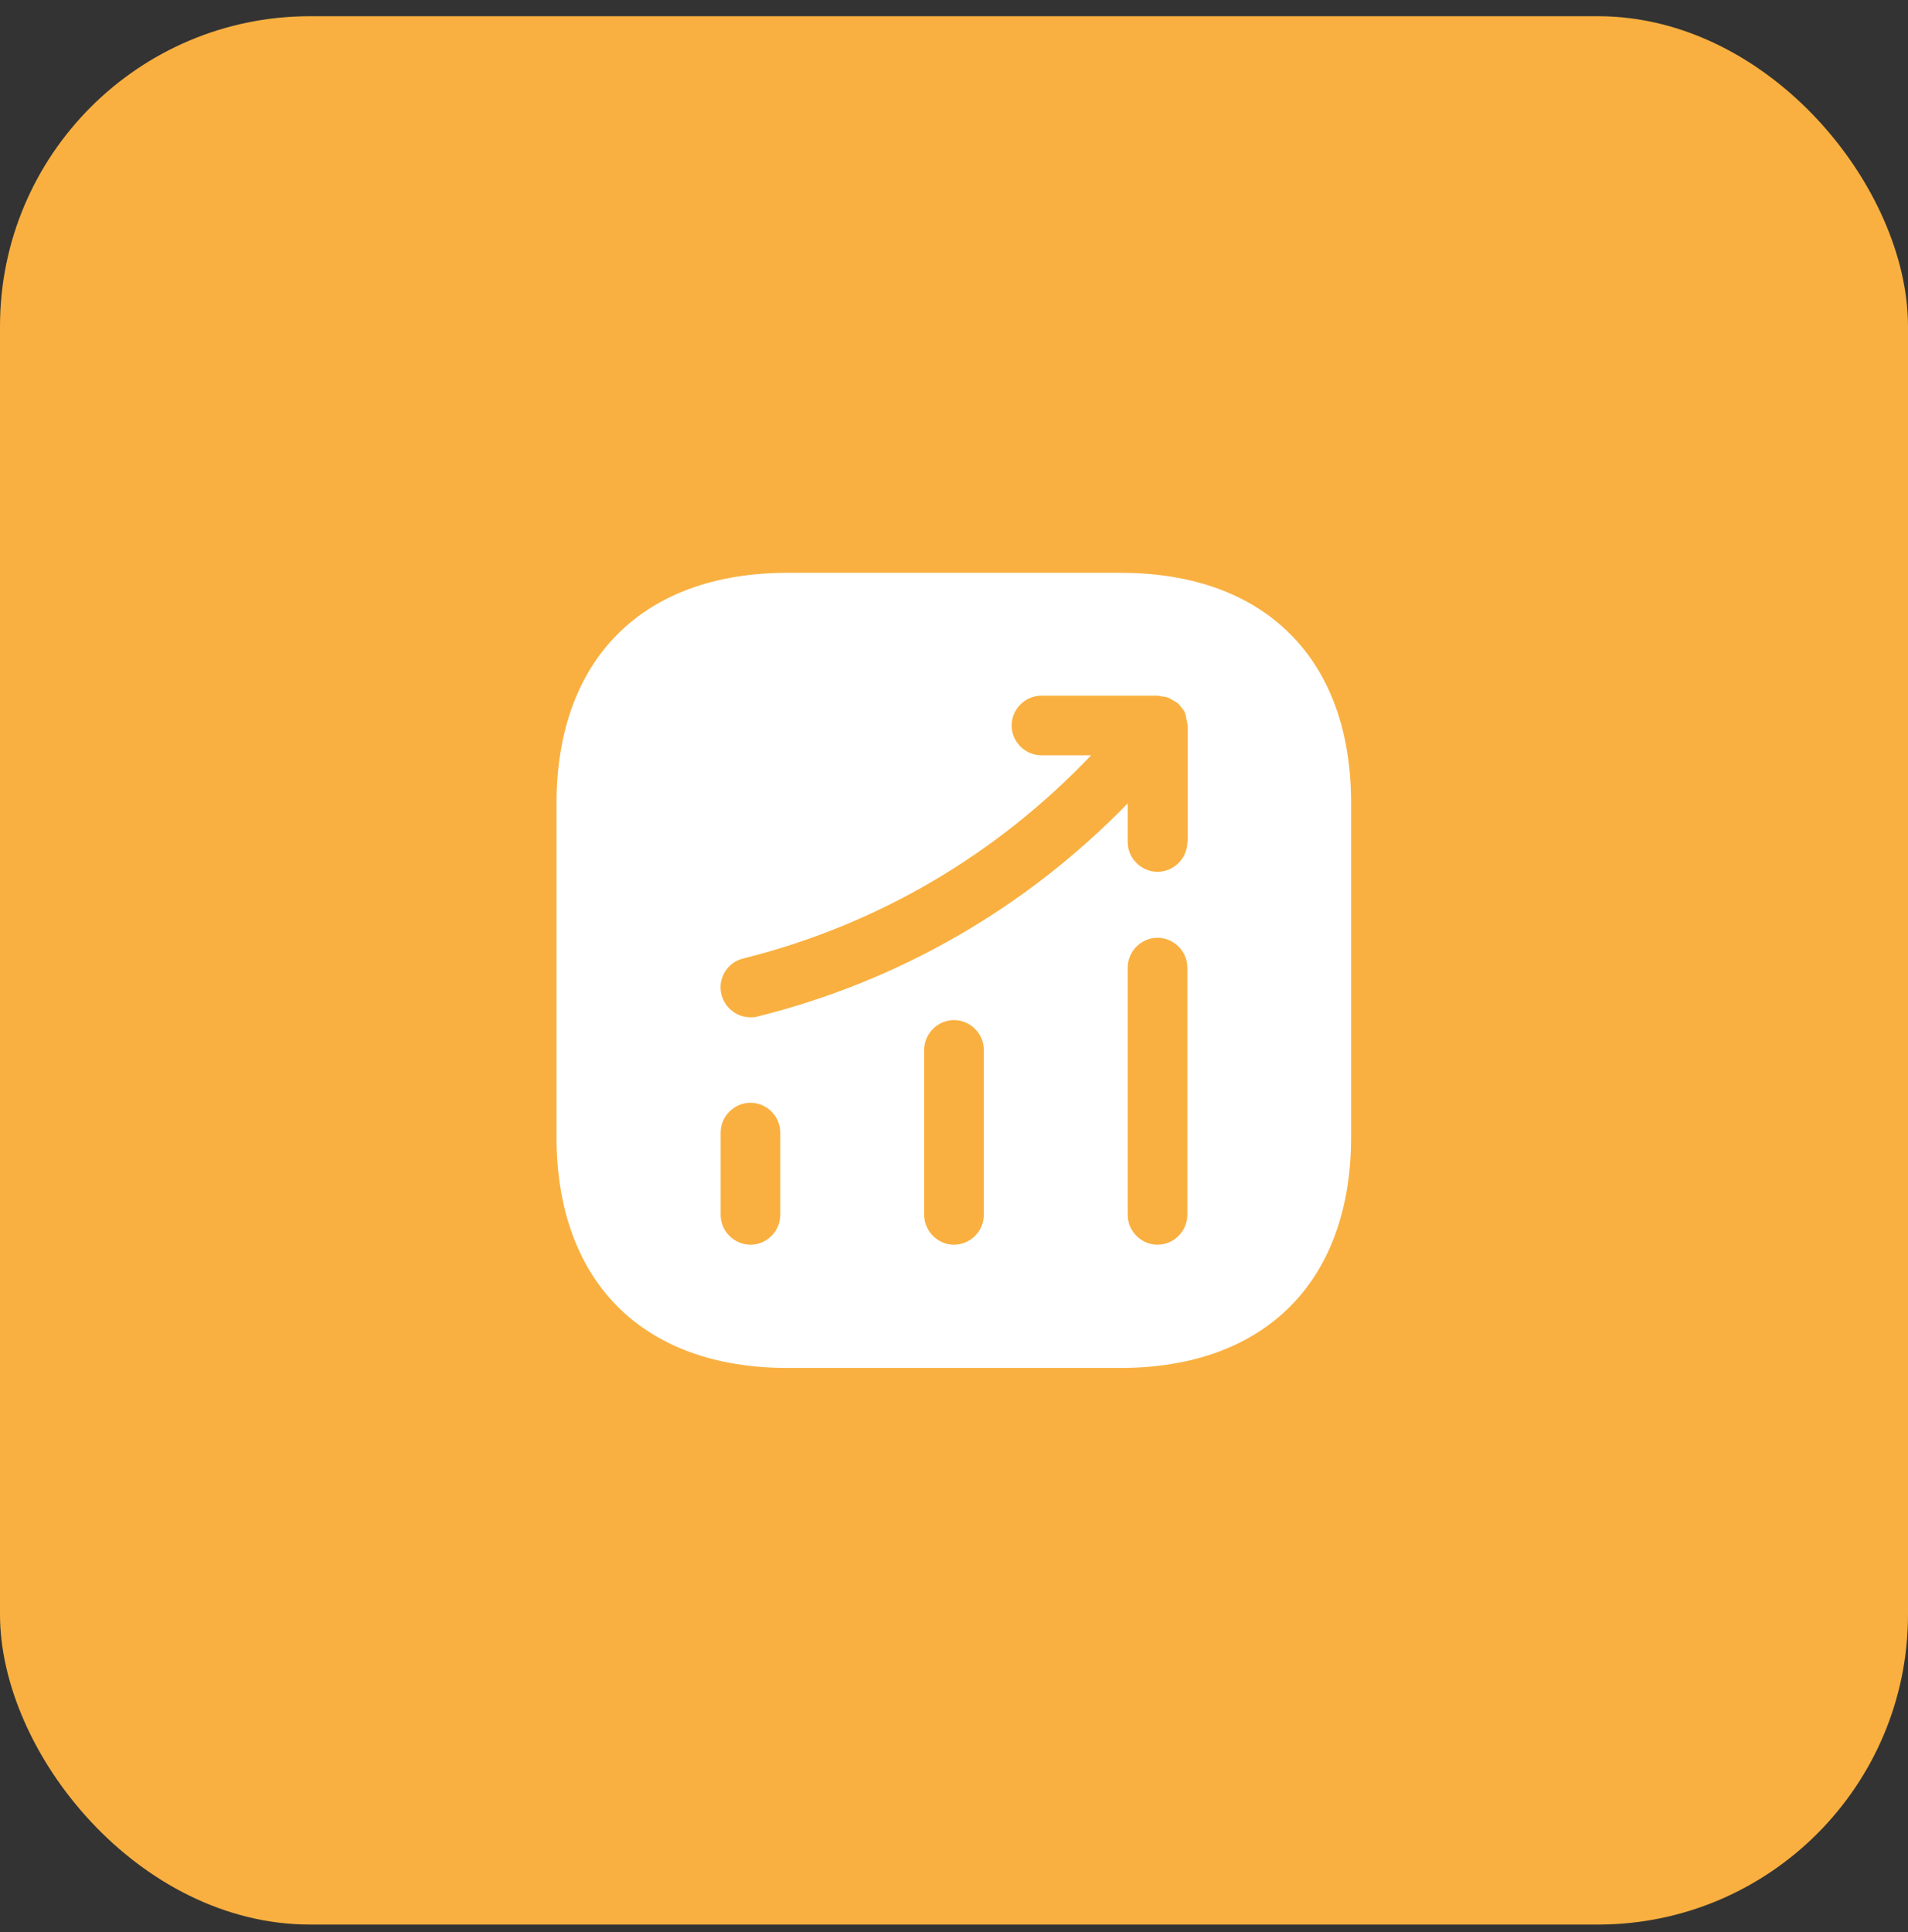
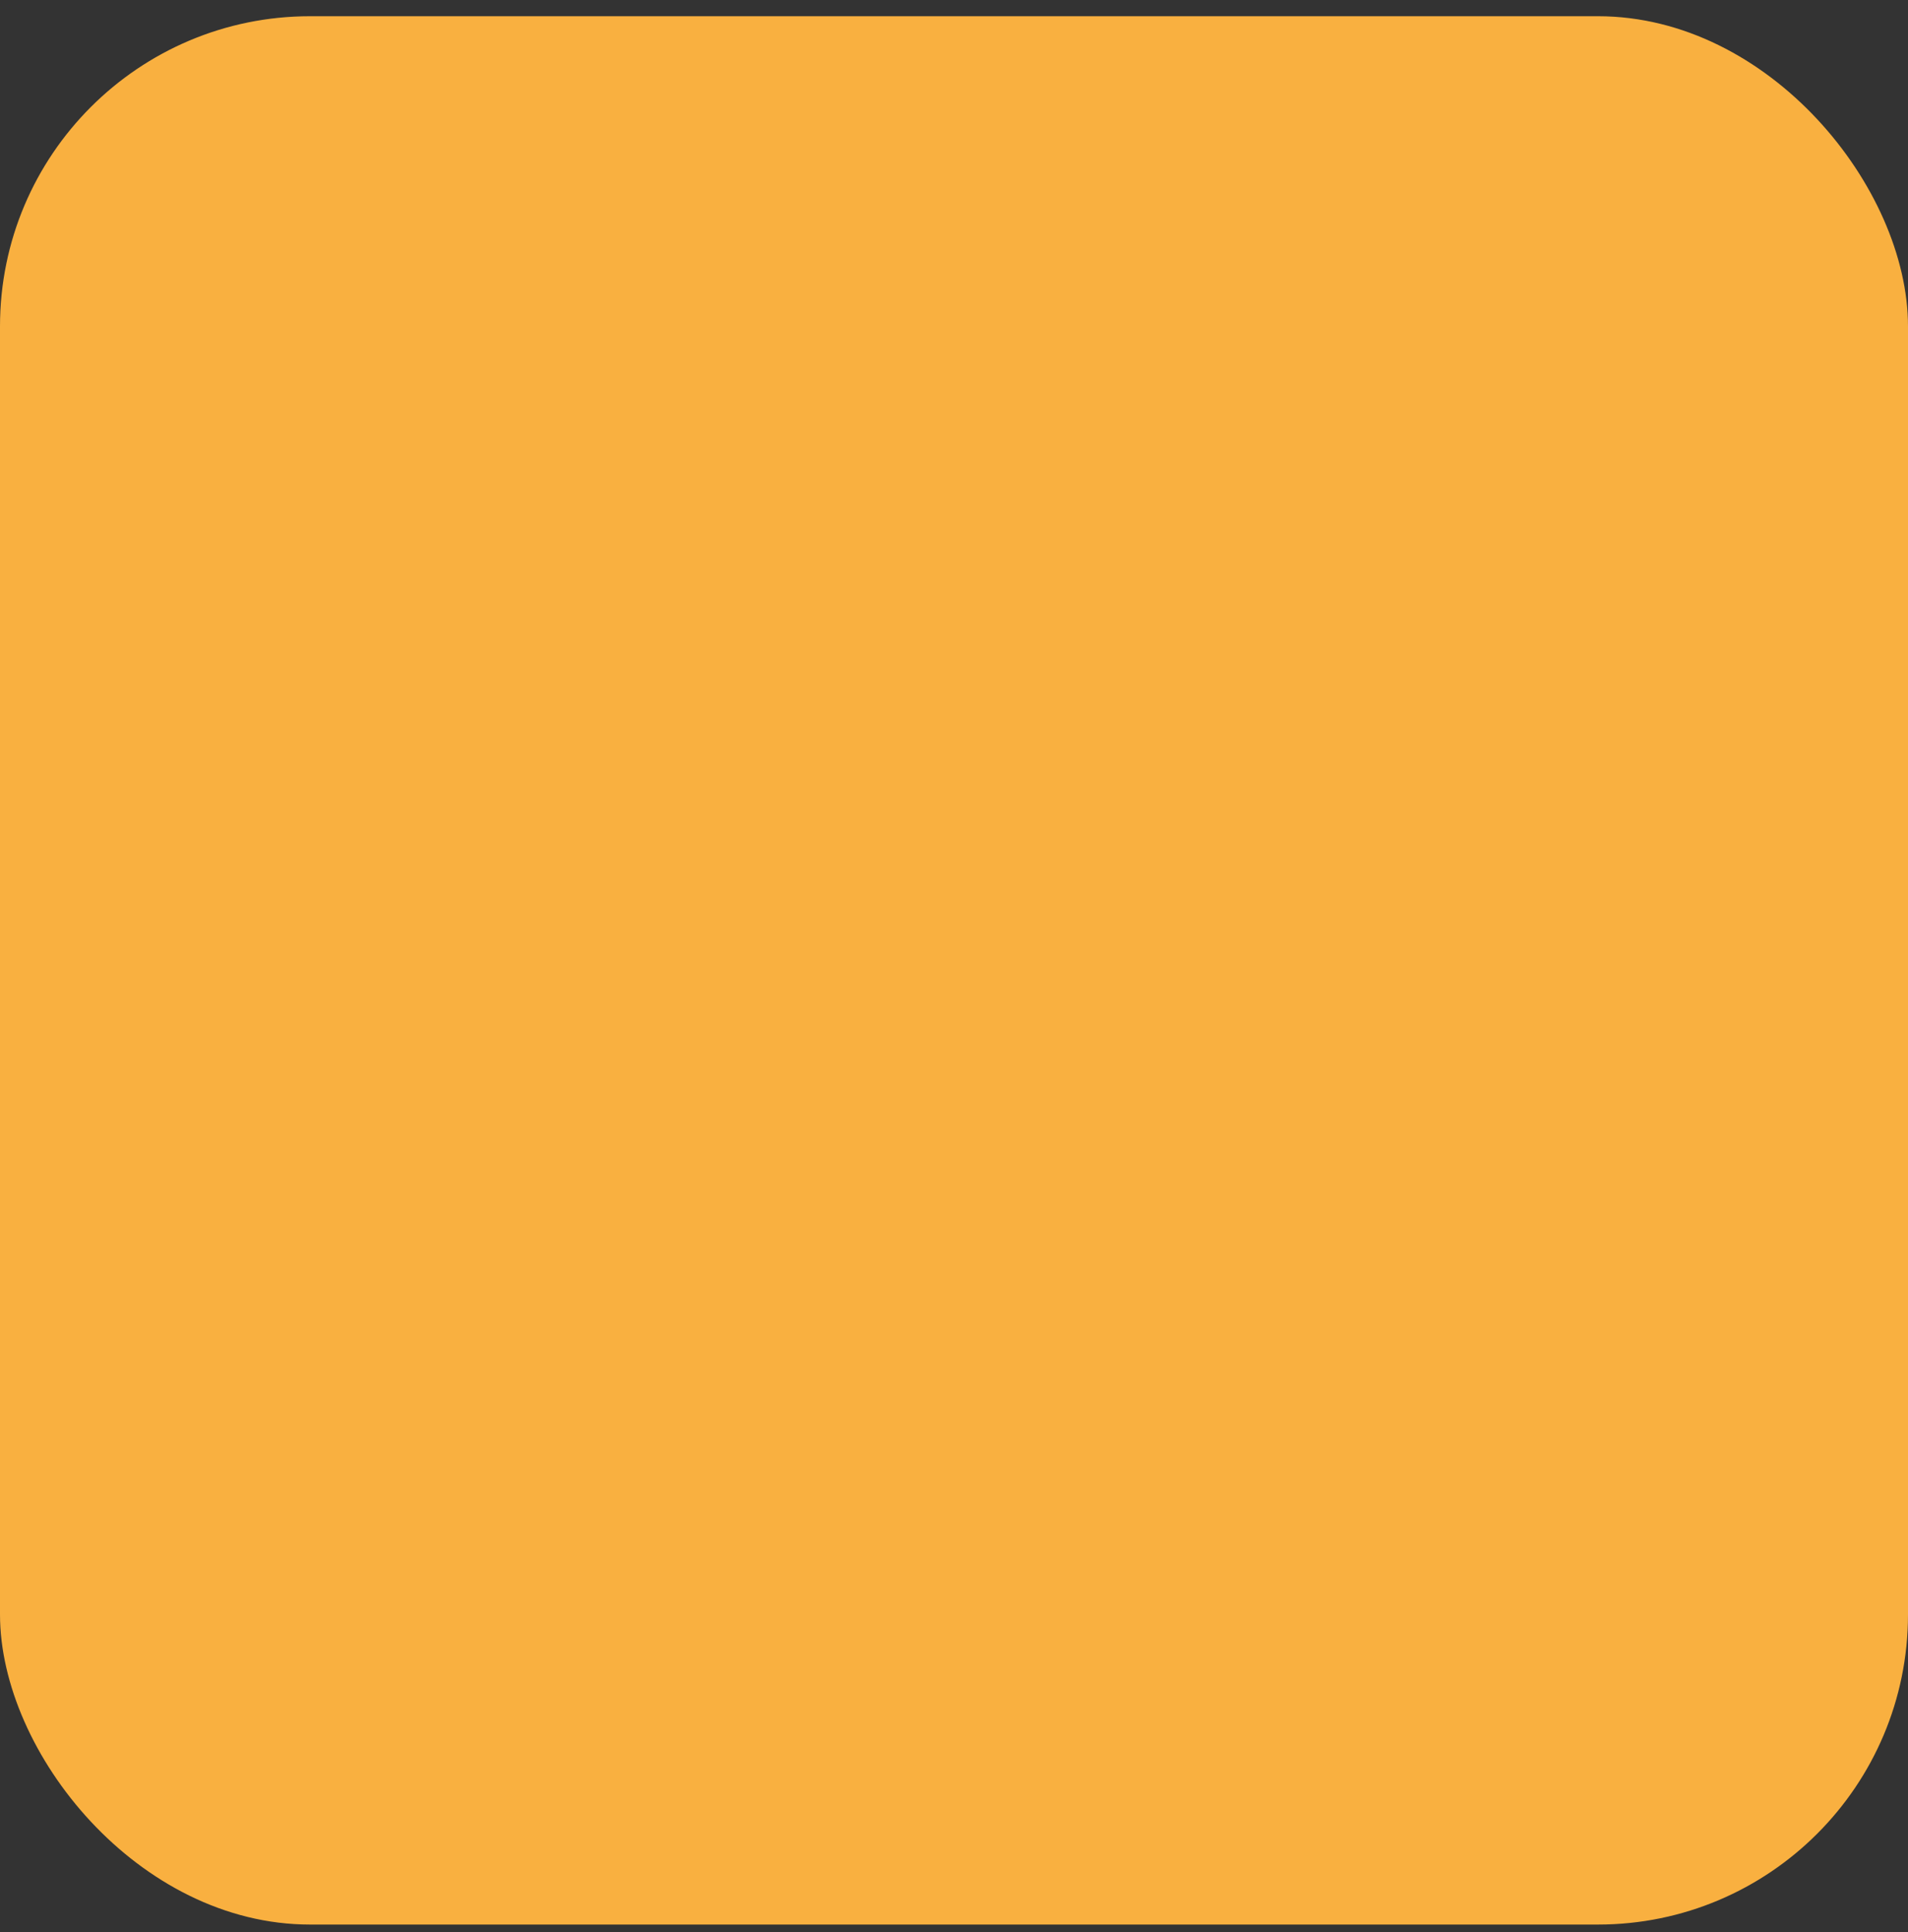
<svg xmlns="http://www.w3.org/2000/svg" width="80" height="81" viewBox="0 0 80 81" fill="none">
  <rect x="0" y="0" width="80" height="81" fill="#333333" stroke="none" />
  <rect y="0.68" width="80" height="80" rx="13" fill="#F9B040" />
-   <path d="M46.983 24.013H33.016C26.95 24.013 23.333 27.63 23.333 33.697V47.647C23.333 53.73 26.95 57.347 33.016 57.347H46.966C53.033 57.347 56.65 53.73 56.65 47.663V33.697C56.666 27.63 53.05 24.013 46.983 24.013ZM32.716 50.93C32.716 51.613 32.15 52.18 31.466 52.18C30.783 52.18 30.216 51.613 30.216 50.93V47.48C30.216 46.797 30.783 46.23 31.466 46.23C32.15 46.23 32.716 46.797 32.716 47.48V50.93ZM41.25 50.93C41.25 51.613 40.683 52.18 40 52.18C39.316 52.18 38.75 51.613 38.75 50.93V44.013C38.75 43.33 39.316 42.763 40 42.763C40.683 42.763 41.25 43.33 41.25 44.013V50.93ZM49.783 50.93C49.783 51.613 49.216 52.18 48.533 52.18C47.85 52.18 47.283 51.613 47.283 50.93V40.563C47.283 39.88 47.85 39.313 48.533 39.313C49.216 39.313 49.783 39.88 49.783 40.563V50.93ZM49.783 35.297C49.783 35.98 49.216 36.547 48.533 36.547C47.85 36.547 47.283 35.98 47.283 35.297V33.68C43.033 38.047 37.716 41.13 31.766 42.613C31.666 42.647 31.566 42.647 31.466 42.647C30.9 42.647 30.4 42.263 30.25 41.697C30.083 41.03 30.483 40.347 31.166 40.18C36.783 38.78 41.783 35.83 45.75 31.663H43.666C42.983 31.663 42.416 31.097 42.416 30.413C42.416 29.73 42.983 29.163 43.666 29.163H48.55C48.616 29.163 48.666 29.197 48.733 29.197C48.816 29.213 48.9 29.213 48.983 29.247C49.066 29.28 49.133 29.33 49.216 29.38C49.266 29.413 49.316 29.43 49.366 29.463C49.383 29.48 49.383 29.497 49.4 29.497C49.466 29.563 49.516 29.63 49.566 29.697C49.616 29.763 49.666 29.813 49.683 29.88C49.716 29.947 49.716 30.013 49.733 30.097C49.75 30.18 49.783 30.263 49.783 30.363C49.783 30.38 49.8 30.397 49.8 30.413V35.297H49.783Z" fill="white" />
</svg>